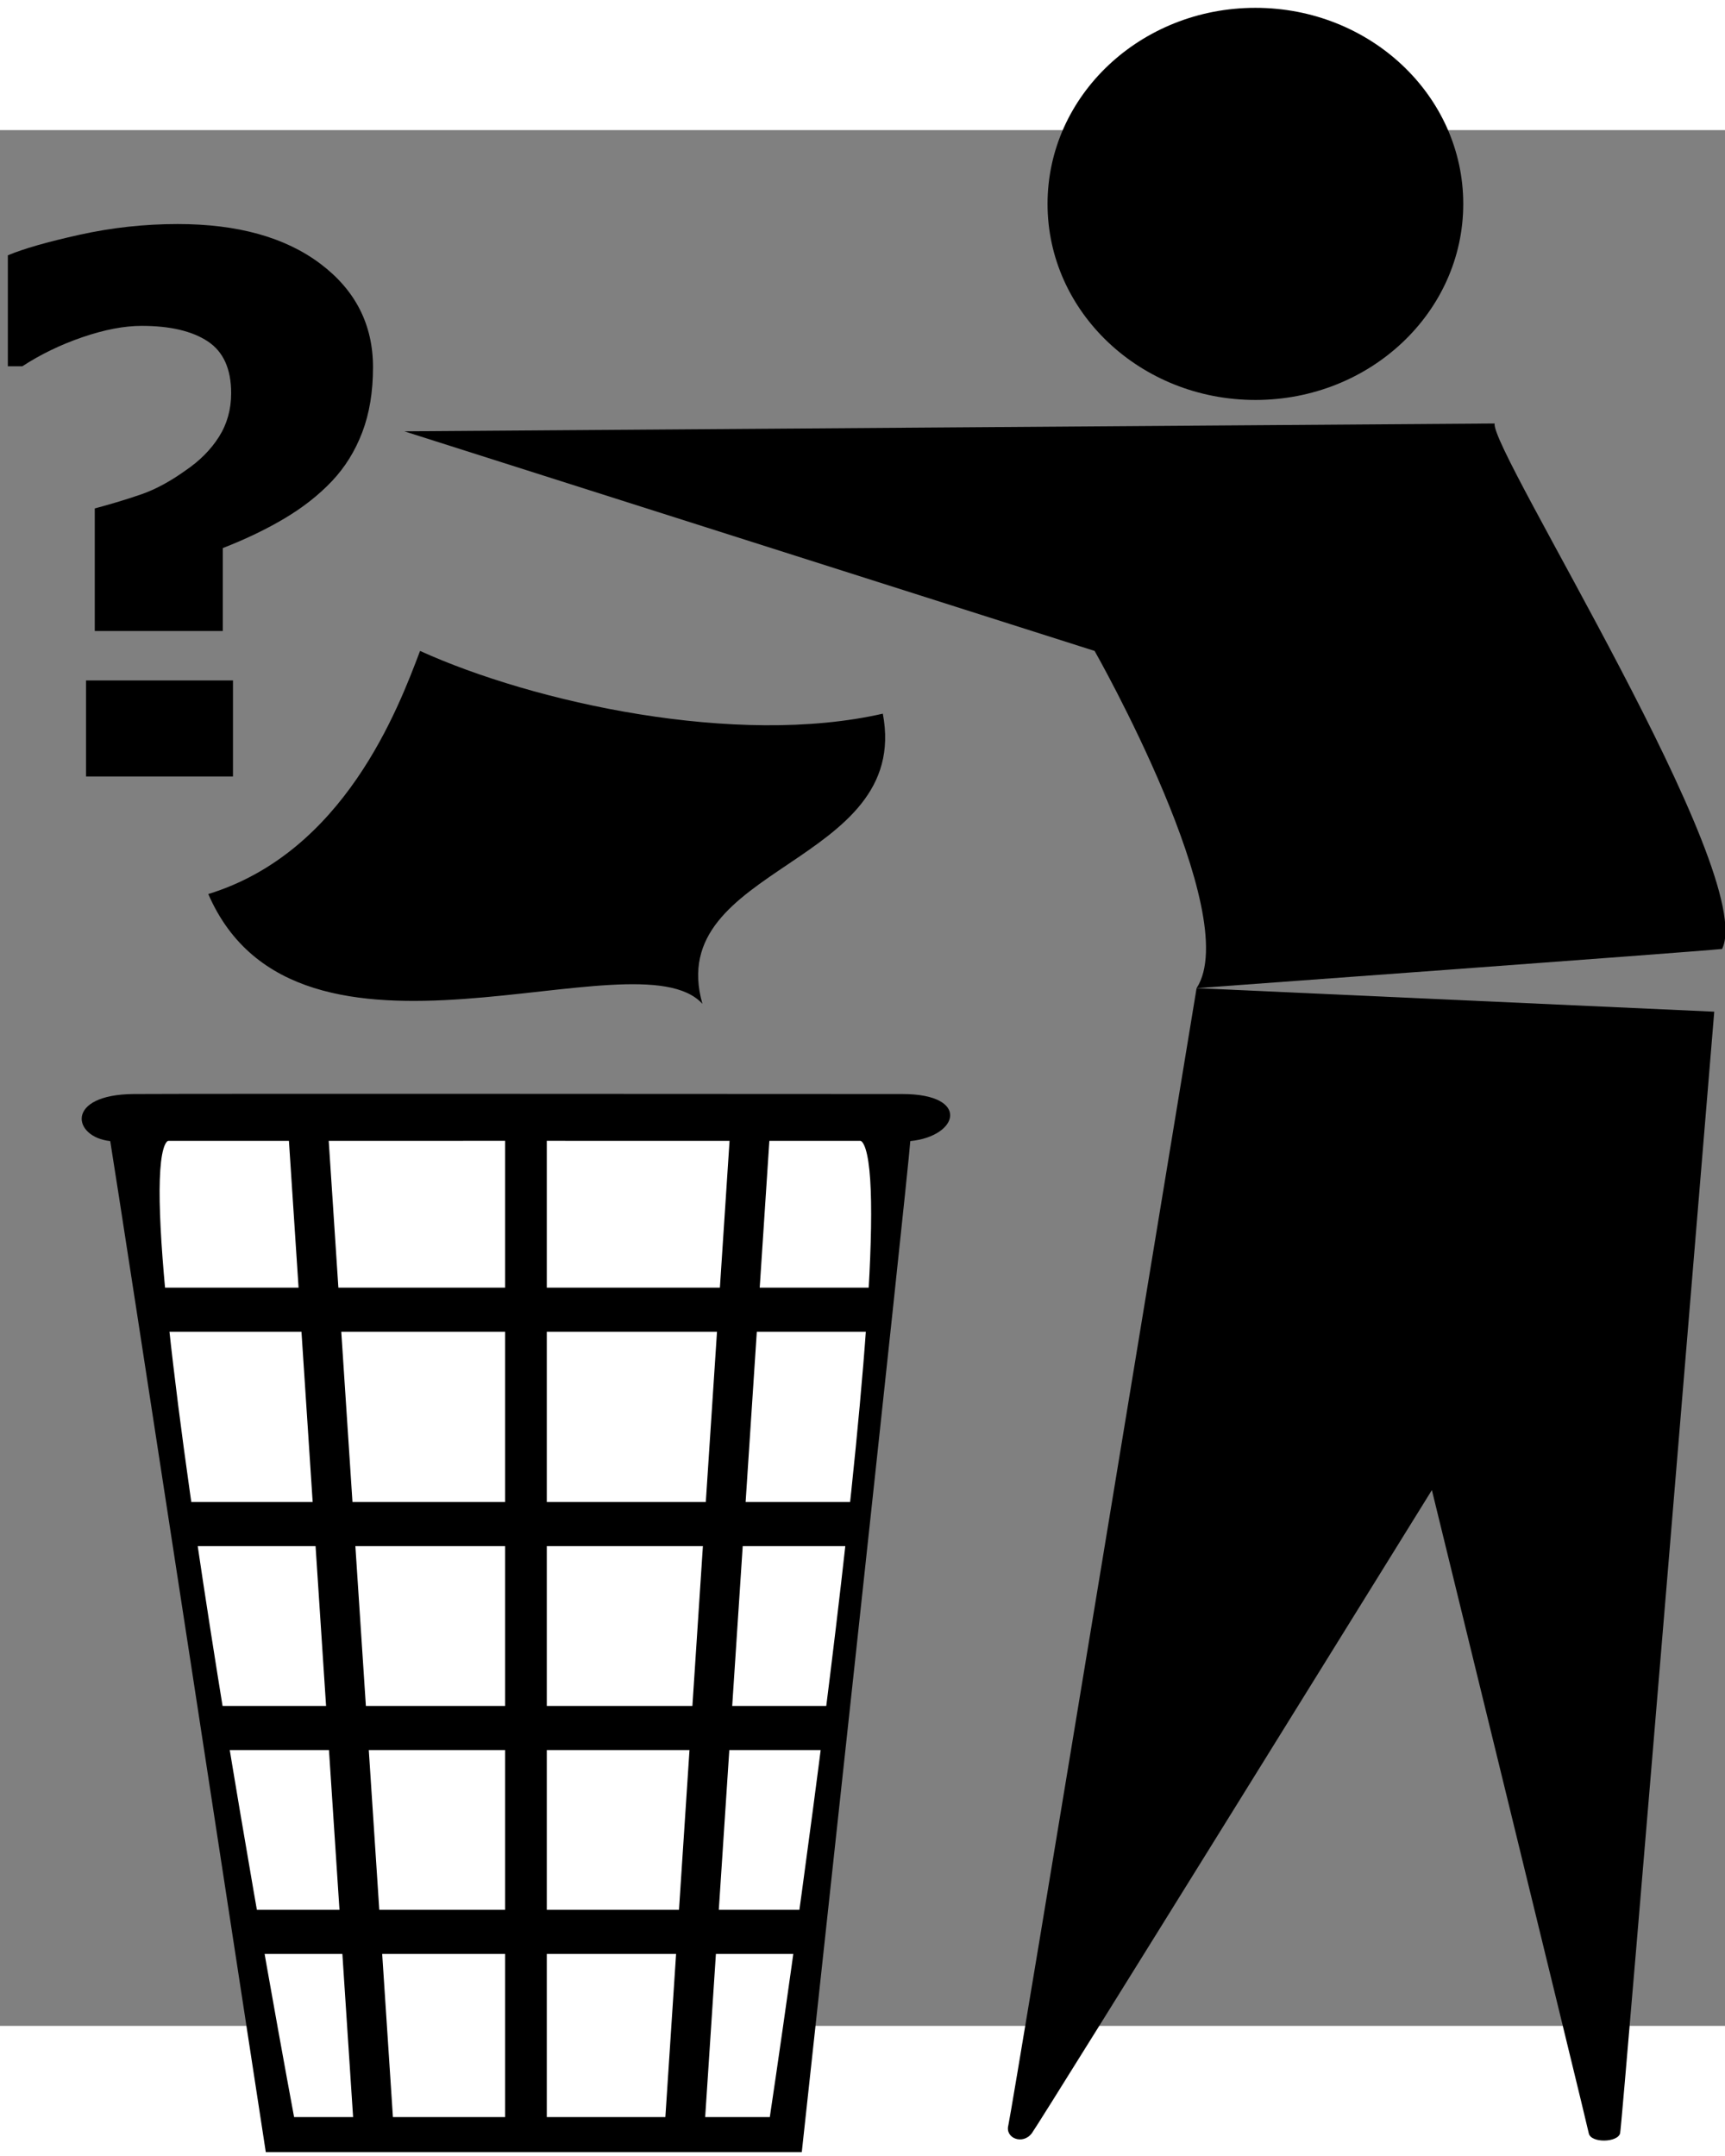
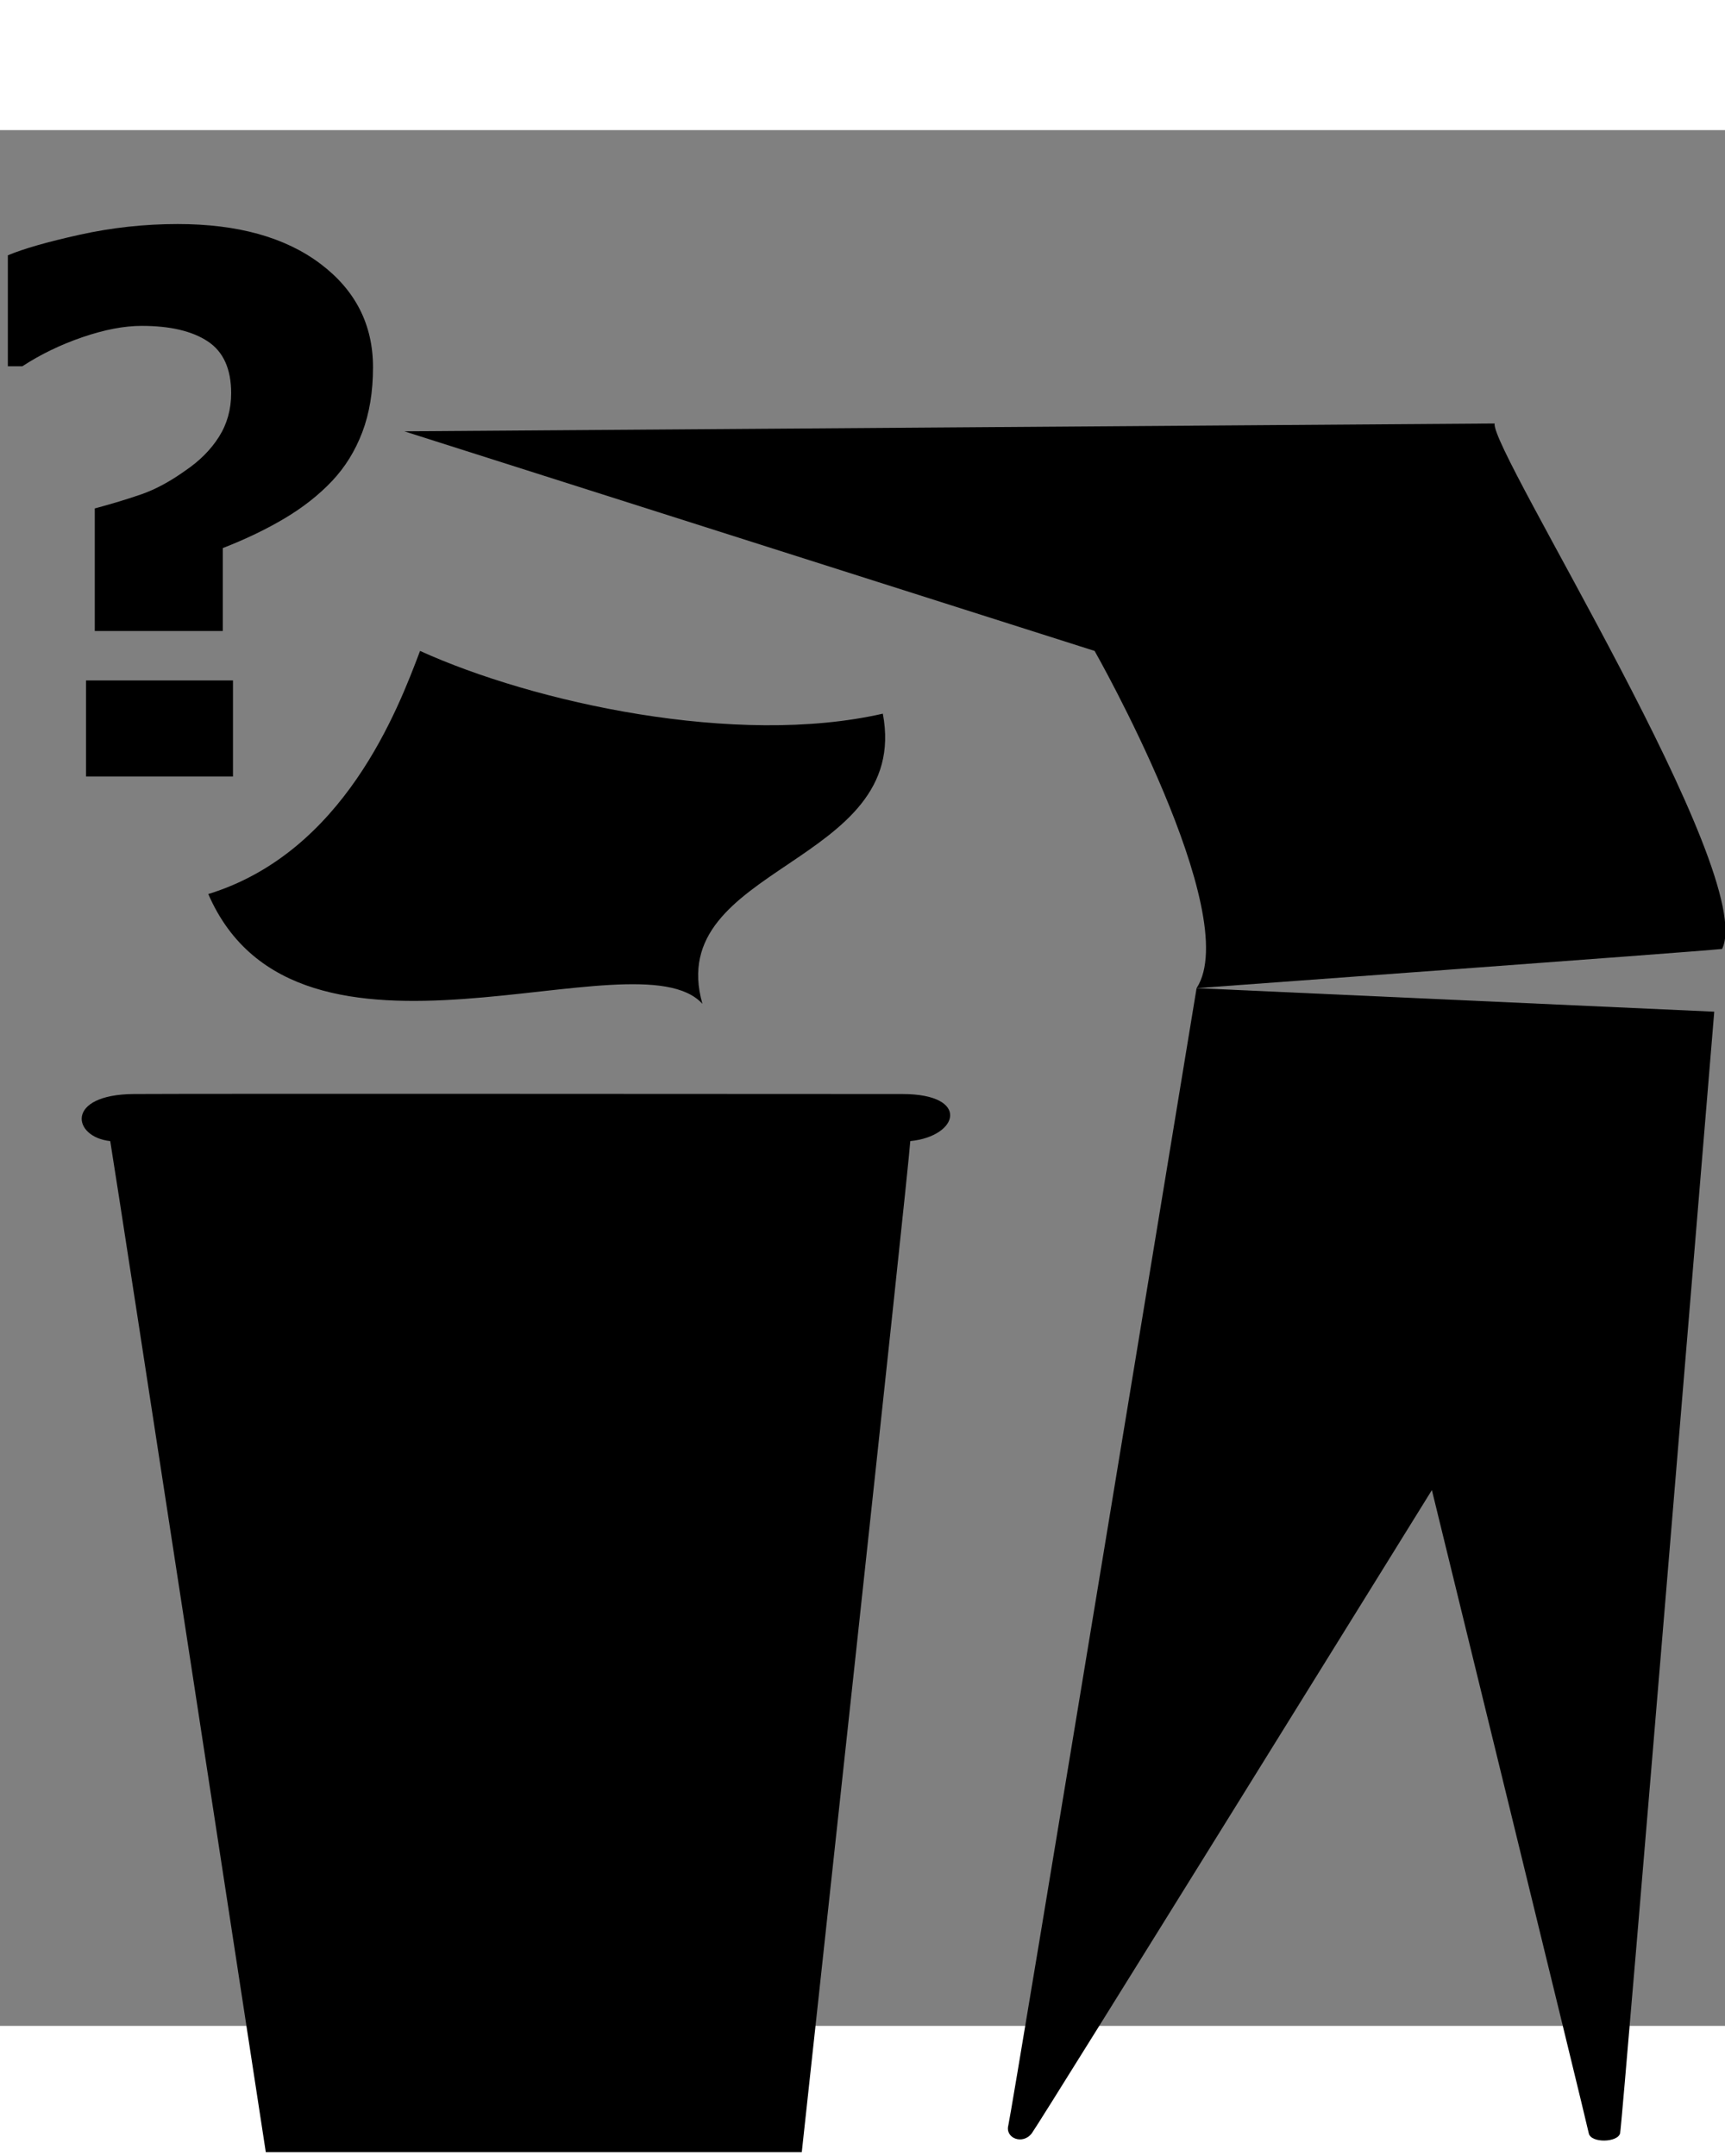
<svg xmlns="http://www.w3.org/2000/svg" xmlns:ns1="http://sodipodi.sourceforge.net/DTD/sodipodi-0.dtd" xmlns:ns2="http://www.inkscape.org/namespaces/inkscape" version="1.0" width="220" height="275" viewBox="0 0 236.639 260.095" id="svg2" ns1:version="0.32" ns2:version="1.3.2 (091e20e, 2023-11-25, custom)" ns1:docname="Keep_tidy_ask.svg" ns2:output_extension="org.inkscape.output.svg.inkscape">
  <rect x="0" y="0" width="236.639" height="260.095" fill="#808080" stroke="none" />
  <ns1:namedview ns2:window-height="1017" ns2:window-width="1920" ns2:pageshadow="2" ns2:pageopacity="0.0" guidetolerance="10.0" gridtolerance="10.0" objecttolerance="10.0" borderopacity="1.0" bordercolor="#666666" pagecolor="#ffffff" id="base" showgrid="false" ns2:zoom="1.2520325" ns2:cx="184.10065" ns2:cy="184.10065" ns2:window-x="-8" ns2:window-y="-8" ns2:current-layer="Layer_1" ns2:showpageshadow="2" ns2:pagecheckerboard="0" ns2:deskcolor="#d1d1d1" ns2:window-maximized="1" />
  <defs id="defs40">
    <ns2:perspective ns1:type="inkscape:persp3d" ns2:vp_x="0 : 95.594851 : 1" ns2:vp_y="0 : 1000 : 0" ns2:vp_z="367.99999 : 95.594851 : 1" ns2:persp3d-origin="184 : 34.094851 : 1" id="perspective25" />
  </defs>
  <g transform="matrix(1.076,0,0,1.076,-40.694,-13.198)" id="Layer_1">
    <g id="g2398" transform="translate(-61.959,-31.827)">
-       <path id="path9" d="m 286.333,53.5 c 0,13.807 -11.864,25 -26.5,25 -14.636,0 -26.5,-11.193 -26.5,-25 0,-13.807 11.864,-25 26.5,-25 14.636,0 26.5,11.193 26.5,25 z" />
+       <path id="path9" d="m 286.333,53.5 z" />
      <path id="path11" d="m 113.833,173 c 1.055,6.355 19.833,128.917 19.833,128.917 H 202 c 0,0 13.605,-125.024 13.833,-128.917 6.224,-0.622 7.667,-6 -1,-6 -12.164,0 -89.205,-0.059 -98,0 -8.795,0.059 -7.833,5.487 -3,6 z" />
      <path id="path13" d="m 126.333,141.5 c 17.292,-5.325 24.179,-23.532 27,-31 14.513,6.596 40.333,12.265 59,8 3.683,19.419 -28.043,19.31 -23,37 -8.422,-9.295 -51.596,12.292 -63,-14 z" />
      <path id="path15" d="m 151.333,82.5 139,-1 c -0.6,3.421 33.633,57.497 29,67 -4.089,0.418 -67,5 -67,5 6.109,-9.379 -13,-43 -13,-43 z" />
      <path id="path17" d="m 318.333,156.5 -66,-3 c 0,0 -23.565,143.355 -24,145 -0.435,1.645 1.855,2.536 3,1 1.145,-1.536 51,-82 51,-82 0,0 19.754,80.701 20,82 0.246,1.299 3.721,1.209 4,0 0.279,-1.209 12,-143 12,-143 z" />
-       <path id="path19" style="fill:#ffffff;stroke:#000000" d="m 136.857,297.945 h 61.499 c 0,0 18.9,-125.475 11.101,-125.475 -1.825,0 -86.442,-0.012 -88.2,0 -7.915,0.053 15.6,125.475 15.6,125.475 z" />
      <path id="path21" style="fill:#1789e5" d="" />
      <path id="path23" d="m 169.491,298.499 h -5.315 V 171.166 h 5.315 z" />
      <path id="path25" d="m 189.59,298.87 -5.049,-0.409 8.372,-127.345 5.049,0.409 z" />
      <path id="path27" d="m 144.912,299.203 5.049,-0.409 -8.372,-127.345 -5.048,0.409 z" />
      <g id="g29">
        <path id="path31" d="m 213.168,191.686 v 5.625 h -94.334 v -5.625 z" />
        <path id="path33" d="m 209.834,219.02 v 5.625 h -86.667 v -5.625 z" />
        <path id="path35" d="m 206.833,245.02 v 5.625 H 126.5 v -5.625 z" />
        <path id="path37" d="m 203.5,271.02 v 5.625 h -73 v -5.625 z" />
      </g>
    </g>
  </g>
  <path d="m 51.17,32.546 c -6e-5,3.36 -0.491,6.328 -1.472,8.906 -0.981,2.578 -2.37,4.815 -4.166,6.711 -1.796,1.896 -3.95,3.592 -6.461,5.089 -2.511,1.497 -5.347,2.861 -8.507,4.091 v 11.376 H 13.001 v -16.815 c 2.362,-0.632 4.499,-1.281 6.412,-1.946 1.913,-0.665 3.917,-1.746 6.012,-3.243 1.963,-1.33 3.501,-2.877 4.615,-4.64 1.114,-1.763 1.671,-3.759 1.671,-5.987 -3.8e-5,-3.326 -1.073,-5.696 -3.218,-7.11 -2.146,-1.414 -5.164,-2.12 -9.056,-2.121 -2.395,7e-5 -5.098,0.516 -8.108,1.547 -3.01,1.031 -5.763,2.362 -8.258,3.992 h -1.996 v -15.218 c 2.129,-0.898 5.405,-1.838 9.829,-2.819 4.424,-0.981 8.915,-1.472 13.472,-1.472 8.216,7.6e-5 14.736,1.813 19.559,5.439 4.823,3.626 7.235,8.366 7.235,14.22 z M 31.961,88.678 H 11.803 v -13.172 h 20.158 z" style="font-style:normal;font-variant:normal;font-weight:bold;font-stretch:normal;font-size:102.185px;line-height:125%;font-family:Verdana;text-align:start;text-anchor:start" id="flowRoot1885" />
</svg>